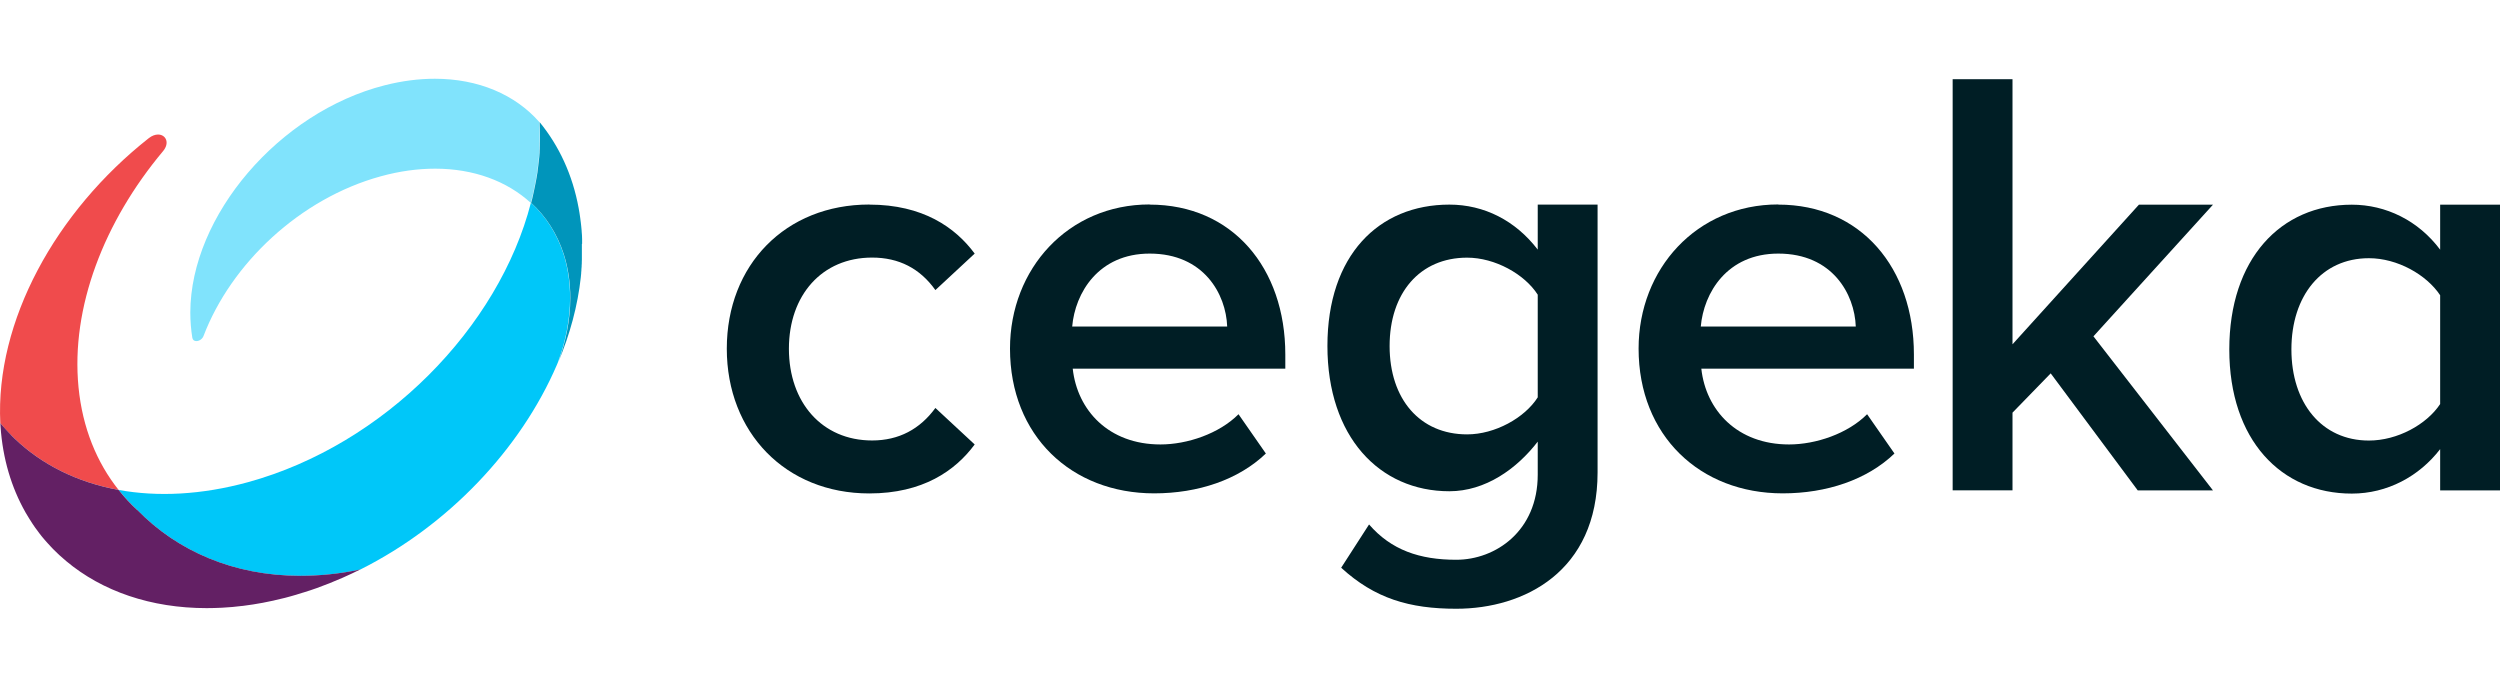
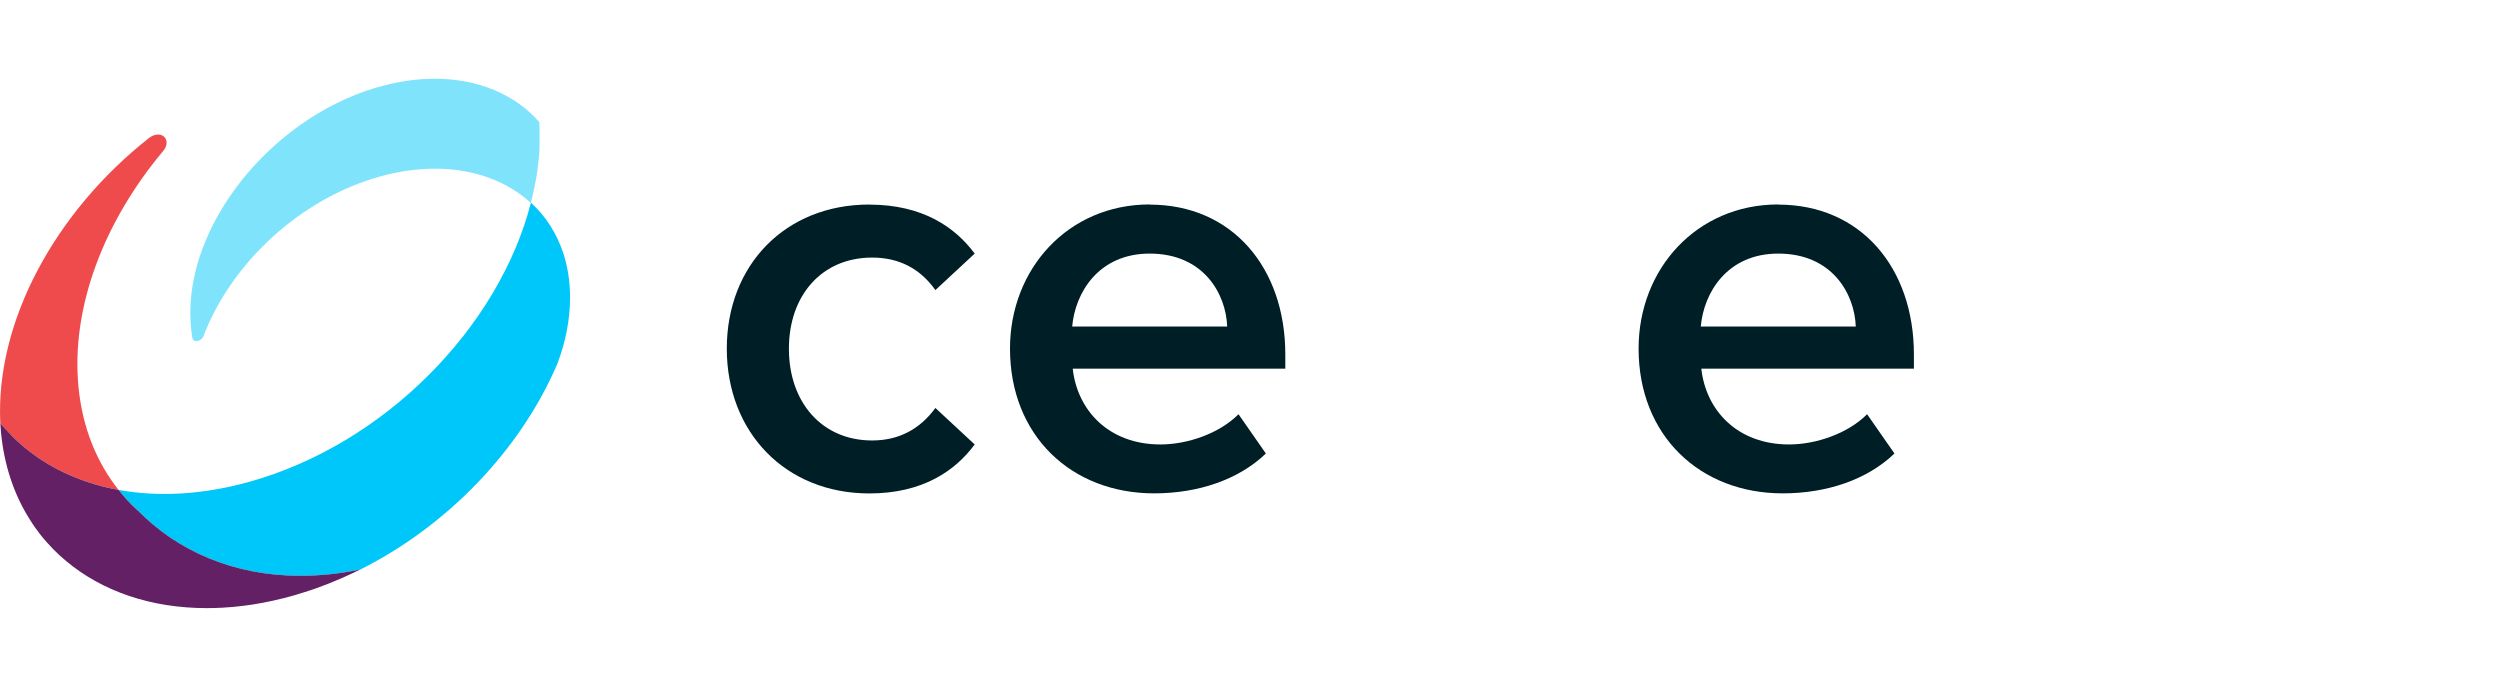
<svg xmlns="http://www.w3.org/2000/svg" width="160" height="44" viewBox="0 0 160 44" fill="none">
  <g clip-path="url(#clip0_14633_596)">
    <path d="M55.635 13.095C59.065 13.095 61.14 14.555 62.38 16.23L59.865 18.565C58.88 17.18 57.53 16.485 55.815 16.485C52.605 16.485 50.49 18.89 50.49 22.32C50.49 25.75 52.605 28.19 55.815 28.19C57.53 28.19 58.88 27.46 59.865 26.11L62.38 28.445C61.14 30.125 59.06 31.58 55.635 31.58C50.275 31.58 46.515 27.675 46.515 22.315C46.515 16.955 50.27 13.09 55.635 13.09V13.095Z" fill="#001E25" />
    <path d="M73.58 13.095C78.87 13.095 82.26 17.145 82.26 22.685V23.595H68.655C68.945 26.26 70.955 28.445 74.27 28.445C75.985 28.445 78.025 27.755 79.265 26.51L81.015 29.025C79.265 30.705 76.675 31.575 73.865 31.575C68.575 31.575 64.64 27.89 64.64 22.31C64.64 17.205 68.36 13.085 73.575 13.085L73.58 13.095ZM68.62 20.9H78.54C78.465 18.82 77.045 16.23 73.58 16.23C70.3 16.23 68.805 18.745 68.62 20.9Z" fill="#001E25" />
-     <path d="M87.62 33.565C89.04 35.205 90.865 35.825 93.2 35.825C95.715 35.825 98.415 33.99 98.415 30.38V28.265C97.065 30.015 95.06 31.44 92.76 31.44C88.275 31.44 84.955 27.94 84.955 22.14C84.955 16.34 88.235 13.095 92.76 13.095C94.985 13.095 96.99 14.115 98.415 15.975V13.095H102.245V30.235C102.245 36.58 97.54 38.96 93.2 38.96C90.21 38.96 87.985 38.305 85.835 36.335L87.62 33.565ZM98.415 18.86C97.575 17.545 95.68 16.49 93.895 16.49C90.87 16.49 88.935 18.75 88.935 22.145C88.935 25.54 90.87 27.8 93.895 27.8C95.68 27.8 97.58 26.745 98.415 25.43V18.865V18.86Z" fill="#001E25" />
    <path d="M113.81 13.095C119.1 13.095 122.49 17.145 122.49 22.685V23.595H108.885C109.175 26.26 111.185 28.445 114.5 28.445C116.215 28.445 118.255 27.755 119.495 26.51L121.245 29.025C119.495 30.705 116.905 31.575 114.095 31.575C108.805 31.575 104.87 27.89 104.87 22.31C104.87 17.205 108.59 13.085 113.805 13.085L113.81 13.095ZM108.85 20.9H118.77C118.695 18.82 117.275 16.23 113.81 16.23C110.53 16.23 109.035 18.745 108.85 20.9Z" fill="#001E25" />
-     <path d="M131.245 23.895L128.8 26.41V31.38H124.97V5.07H128.8V22.035L136.89 13.1H141.63L133.98 21.525L141.63 31.385H136.815L131.245 23.895Z" fill="#001E25" />
-     <path d="M156.17 28.745C154.82 30.495 152.78 31.59 150.515 31.59C145.995 31.59 142.675 28.16 142.675 22.365C142.675 16.57 145.955 13.1 150.515 13.1C152.705 13.1 154.78 14.12 156.17 15.98V13.1H160V31.385H156.17V28.745ZM156.17 18.895C155.295 17.58 153.435 16.525 151.61 16.525C148.585 16.525 146.65 18.93 146.65 22.36C146.65 25.79 148.585 28.195 151.61 28.195C153.435 28.195 155.295 27.175 156.17 25.86V18.895Z" fill="#001E25" />
    <path d="M35.705 23.19C36.205 21.84 36.48 20.45 36.485 19.075C36.485 18.055 36.34 17.11 36.065 16.25C35.645 14.95 34.93 13.84 33.98 12.97C31.935 20.95 24.595 28.465 15.87 30.86C12.895 31.675 10.08 31.81 7.59 31.355C7.955 31.815 8.355 32.245 8.79 32.645C11.34 35.26 14.95 36.855 19.2 36.855C20.435 36.855 21.73 36.735 23.06 36.45C28.69 33.63 33.325 28.74 35.645 23.34L35.705 23.195V23.19Z" fill="#00C7F9" />
    <path d="M34.03 12.765C34.035 12.74 34.045 12.71 34.05 12.685C34.07 12.61 34.085 12.54 34.1 12.465C34.1 12.455 34.1 12.445 34.105 12.435C34.125 12.355 34.14 12.27 34.16 12.19C34.165 12.165 34.17 12.135 34.175 12.11C34.185 12.055 34.2 11.995 34.21 11.94C34.215 11.91 34.225 11.875 34.23 11.845C34.24 11.795 34.25 11.74 34.26 11.69C34.265 11.66 34.27 11.625 34.28 11.595C34.29 11.54 34.3 11.48 34.31 11.425C34.31 11.4 34.32 11.37 34.325 11.345C34.34 11.265 34.35 11.18 34.365 11.1C34.365 11.08 34.37 11.065 34.375 11.045C34.385 10.98 34.395 10.915 34.4 10.85C34.4 10.82 34.41 10.79 34.41 10.76C34.415 10.705 34.425 10.655 34.43 10.6C34.43 10.57 34.435 10.535 34.44 10.505C34.445 10.45 34.45 10.4 34.46 10.345C34.46 10.315 34.465 10.285 34.47 10.255C34.475 10.19 34.48 10.13 34.49 10.065C34.49 10.045 34.49 10.025 34.495 10.005C34.5 9.925 34.51 9.84 34.515 9.76C34.515 9.735 34.515 9.71 34.515 9.69C34.515 9.63 34.52 9.57 34.525 9.51C34.525 9.48 34.525 9.45 34.525 9.42C34.525 9.365 34.53 9.31 34.53 9.255C34.53 9.225 34.53 9.195 34.53 9.165C34.53 9.11 34.53 9.05 34.535 8.995C34.535 8.97 34.535 8.94 34.535 8.915C34.535 8.835 34.535 8.75 34.535 8.665C34.535 8.375 34.53 8.09 34.515 7.81C32.97 6.05 30.61 5.04 27.83 5.04C26.81 5.04 25.73 5.175 24.615 5.46C17.87 7.175 12.195 13.805 12.18 19.995C12.18 20.56 12.225 21.105 12.31 21.625C12.335 21.765 12.44 21.83 12.57 21.83C12.74 21.83 12.945 21.71 13.025 21.505C14.795 16.86 19.205 12.7 24.365 11.285C25.575 10.95 26.745 10.795 27.85 10.795C30.31 10.795 32.44 11.585 33.97 12.985C33.97 12.97 33.975 12.96 33.98 12.945C33.995 12.89 34.01 12.83 34.025 12.775L34.03 12.765Z" fill="#80E3FC" />
-     <path d="M37.255 15.605C37.255 15.55 37.255 15.49 37.255 15.435C37.255 15.395 37.255 15.355 37.255 15.32C37.255 15.265 37.25 15.205 37.25 15.15C37.25 15.11 37.25 15.075 37.245 15.035C37.245 14.97 37.235 14.91 37.23 14.85C37.23 14.82 37.23 14.79 37.225 14.76C37.22 14.67 37.21 14.585 37.2 14.495C37.2 14.465 37.195 14.43 37.19 14.4C37.185 14.34 37.18 14.285 37.17 14.225C37.17 14.19 37.16 14.15 37.155 14.115C37.15 14.06 37.14 14.005 37.135 13.955C37.13 13.92 37.125 13.885 37.12 13.85C37.11 13.795 37.105 13.735 37.095 13.68C37.09 13.65 37.085 13.615 37.08 13.585C37.07 13.52 37.06 13.455 37.045 13.385C37.045 13.365 37.04 13.345 37.035 13.325C36.645 11.19 35.78 9.335 34.535 7.815C34.55 8.105 34.555 8.375 34.555 8.67C34.555 8.75 34.555 8.835 34.555 8.92C34.555 8.945 34.555 8.975 34.555 9C34.555 9.055 34.555 9.115 34.55 9.17C34.55 9.2 34.55 9.23 34.55 9.26C34.55 9.315 34.55 9.37 34.545 9.425C34.545 9.455 34.545 9.485 34.545 9.515C34.545 9.575 34.54 9.635 34.535 9.695C34.535 9.72 34.535 9.745 34.535 9.765C34.53 9.845 34.525 9.93 34.515 10.01C34.515 10.03 34.515 10.05 34.51 10.07C34.505 10.135 34.5 10.195 34.49 10.26C34.49 10.29 34.485 10.32 34.48 10.35C34.475 10.405 34.47 10.455 34.46 10.51C34.46 10.54 34.455 10.575 34.45 10.605C34.445 10.66 34.435 10.71 34.43 10.765C34.43 10.795 34.425 10.825 34.42 10.855C34.41 10.92 34.4 10.985 34.395 11.05C34.395 11.07 34.39 11.085 34.385 11.105C34.37 11.185 34.36 11.27 34.345 11.35C34.345 11.375 34.335 11.405 34.33 11.43C34.32 11.485 34.31 11.545 34.3 11.6C34.295 11.63 34.29 11.665 34.28 11.695C34.27 11.745 34.26 11.8 34.25 11.85C34.245 11.88 34.235 11.915 34.23 11.945C34.22 12 34.205 12.06 34.195 12.115C34.19 12.14 34.185 12.17 34.18 12.195C34.16 12.275 34.145 12.36 34.125 12.44C34.125 12.45 34.125 12.46 34.12 12.47C34.105 12.545 34.085 12.615 34.07 12.69C34.065 12.715 34.055 12.745 34.05 12.77C34.035 12.825 34.02 12.885 34.005 12.94C34.005 12.955 34 12.965 33.995 12.98C34.945 13.85 35.66 14.96 36.08 16.26C36.355 17.12 36.505 18.065 36.5 19.085C36.5 20.46 36.22 21.85 35.72 23.2C36.475 21.41 36.975 19.565 37.175 17.72C37.175 17.715 37.175 17.71 37.175 17.705C37.18 17.635 37.19 17.57 37.195 17.505C37.195 17.495 37.195 17.48 37.195 17.47C37.2 17.41 37.205 17.35 37.21 17.29C37.21 17.27 37.21 17.255 37.21 17.235C37.21 17.18 37.22 17.125 37.225 17.07C37.225 17.045 37.225 17.025 37.225 17C37.225 16.95 37.23 16.9 37.235 16.85C37.235 16.825 37.235 16.795 37.235 16.77C37.235 16.725 37.235 16.68 37.24 16.63C37.24 16.6 37.24 16.57 37.24 16.54C37.24 16.495 37.24 16.455 37.24 16.41C37.24 16.38 37.24 16.345 37.24 16.31C37.24 16.27 37.24 16.23 37.24 16.19C37.24 16.125 37.24 16.055 37.24 15.99C37.24 15.905 37.24 15.815 37.24 15.73C37.24 15.69 37.24 15.655 37.24 15.615L37.255 15.605Z" fill="#0095BB" />
    <path d="M0.215 27.315C0.265 27.37 0.31 27.425 0.36 27.48C0.37 27.49 0.38 27.505 0.39 27.515C0.44 27.57 0.49 27.62 0.54 27.675C0.55 27.685 0.56 27.695 0.57 27.705C0.62 27.76 0.675 27.815 0.73 27.87C0.735 27.875 0.745 27.885 0.75 27.89C0.805 27.95 0.865 28.005 0.925 28.06C0.925 28.06 0.93 28.065 0.935 28.07C2.675 29.74 4.955 30.875 7.59 31.355C6.19 29.595 5.28 27.38 5.025 24.785C4.525 19.675 6.66 14.18 10.43 9.68C10.89 9.135 10.605 8.61 10.115 8.61C9.935 8.61 9.73 8.68 9.525 8.84C3.555 13.545 -0.305 20.57 0.02 27.085C0.075 27.155 0.13 27.22 0.19 27.285C0.2 27.295 0.21 27.305 0.22 27.315H0.215Z" fill="#F04B4C" />
    <path d="M8.785 32.645C8.355 32.25 7.955 31.82 7.59 31.355C4.955 30.875 2.675 29.74 0.935 28.07C0.935 28.07 0.93 28.065 0.925 28.06C0.865 28.005 0.81 27.945 0.75 27.89C0.745 27.885 0.735 27.875 0.73 27.865C0.675 27.81 0.625 27.76 0.575 27.7C0.565 27.69 0.555 27.68 0.545 27.67C0.495 27.615 0.445 27.565 0.395 27.51C0.385 27.5 0.375 27.485 0.365 27.475C0.315 27.42 0.27 27.365 0.22 27.31C0.21 27.3 0.2 27.29 0.19 27.28C0.135 27.215 0.075 27.15 0.02 27.08C0.02 27.155 0.03 27.23 0.035 27.305C0.175 29.36 0.73 31.2 1.625 32.78C1.625 32.785 1.63 32.795 1.635 32.8C1.72 32.945 1.805 33.09 1.895 33.23C1.91 33.25 1.92 33.27 1.935 33.29C1.98 33.36 2.025 33.425 2.065 33.495C2.08 33.52 2.1 33.545 2.115 33.57C2.14 33.605 2.165 33.645 2.19 33.68C2.21 33.71 2.235 33.745 2.255 33.775C2.29 33.825 2.325 33.87 2.36 33.915C2.39 33.955 2.415 33.99 2.445 34.03C2.465 34.06 2.49 34.09 2.51 34.12C2.55 34.175 2.59 34.225 2.635 34.28C2.655 34.305 2.675 34.325 2.69 34.35C2.725 34.395 2.76 34.44 2.8 34.48C2.82 34.5 2.835 34.525 2.855 34.545C2.905 34.6 2.955 34.66 3.005 34.715C3.02 34.73 3.035 34.75 3.05 34.765C3.095 34.815 3.14 34.865 3.19 34.915C3.2 34.925 3.21 34.94 3.22 34.95C3.275 35.01 3.335 35.07 3.39 35.13C3.4 35.145 3.415 35.155 3.425 35.165C3.545 35.29 3.67 35.41 3.795 35.525C3.805 35.53 3.81 35.54 3.82 35.545C3.955 35.67 4.09 35.79 4.23 35.905C6.54 37.84 9.66 38.92 13.23 38.92C13.545 38.92 13.865 38.91 14.19 38.895H14.195C14.41 38.885 14.62 38.87 14.835 38.85C14.84 38.85 14.845 38.85 14.85 38.85C15.065 38.83 15.275 38.81 15.495 38.78C15.5 38.78 15.51 38.78 15.52 38.78C15.735 38.755 15.945 38.725 16.16 38.69C16.17 38.69 16.18 38.69 16.195 38.685C16.405 38.65 16.62 38.615 16.835 38.575C16.85 38.575 16.865 38.57 16.88 38.565C17.09 38.525 17.3 38.48 17.515 38.435C17.535 38.435 17.55 38.425 17.57 38.42C17.78 38.375 17.99 38.32 18.205 38.27C18.225 38.265 18.245 38.26 18.265 38.255C18.37 38.23 18.475 38.2 18.58 38.17C18.71 38.135 18.835 38.1 18.965 38.06C18.98 38.06 18.995 38.05 19.01 38.045C19.135 38.01 19.255 37.97 19.38 37.93C19.4 37.925 19.415 37.92 19.435 37.915C19.56 37.875 19.685 37.835 19.81 37.795C19.815 37.795 19.825 37.79 19.83 37.79C19.955 37.75 20.08 37.705 20.205 37.66C20.21 37.66 20.215 37.66 20.225 37.655C20.8 37.45 21.37 37.22 21.93 36.975C22.31 36.805 22.69 36.63 23.06 36.445C21.73 36.73 20.435 36.85 19.2 36.85C14.95 36.85 11.335 35.255 8.79 32.64L8.785 32.645Z" fill="#632064" />
  </g>
  <defs>
    <clipPath id="clip0_14633_596">
      <rect width="160" height="44" fill="white" />
    </clipPath>
  </defs>
</svg>